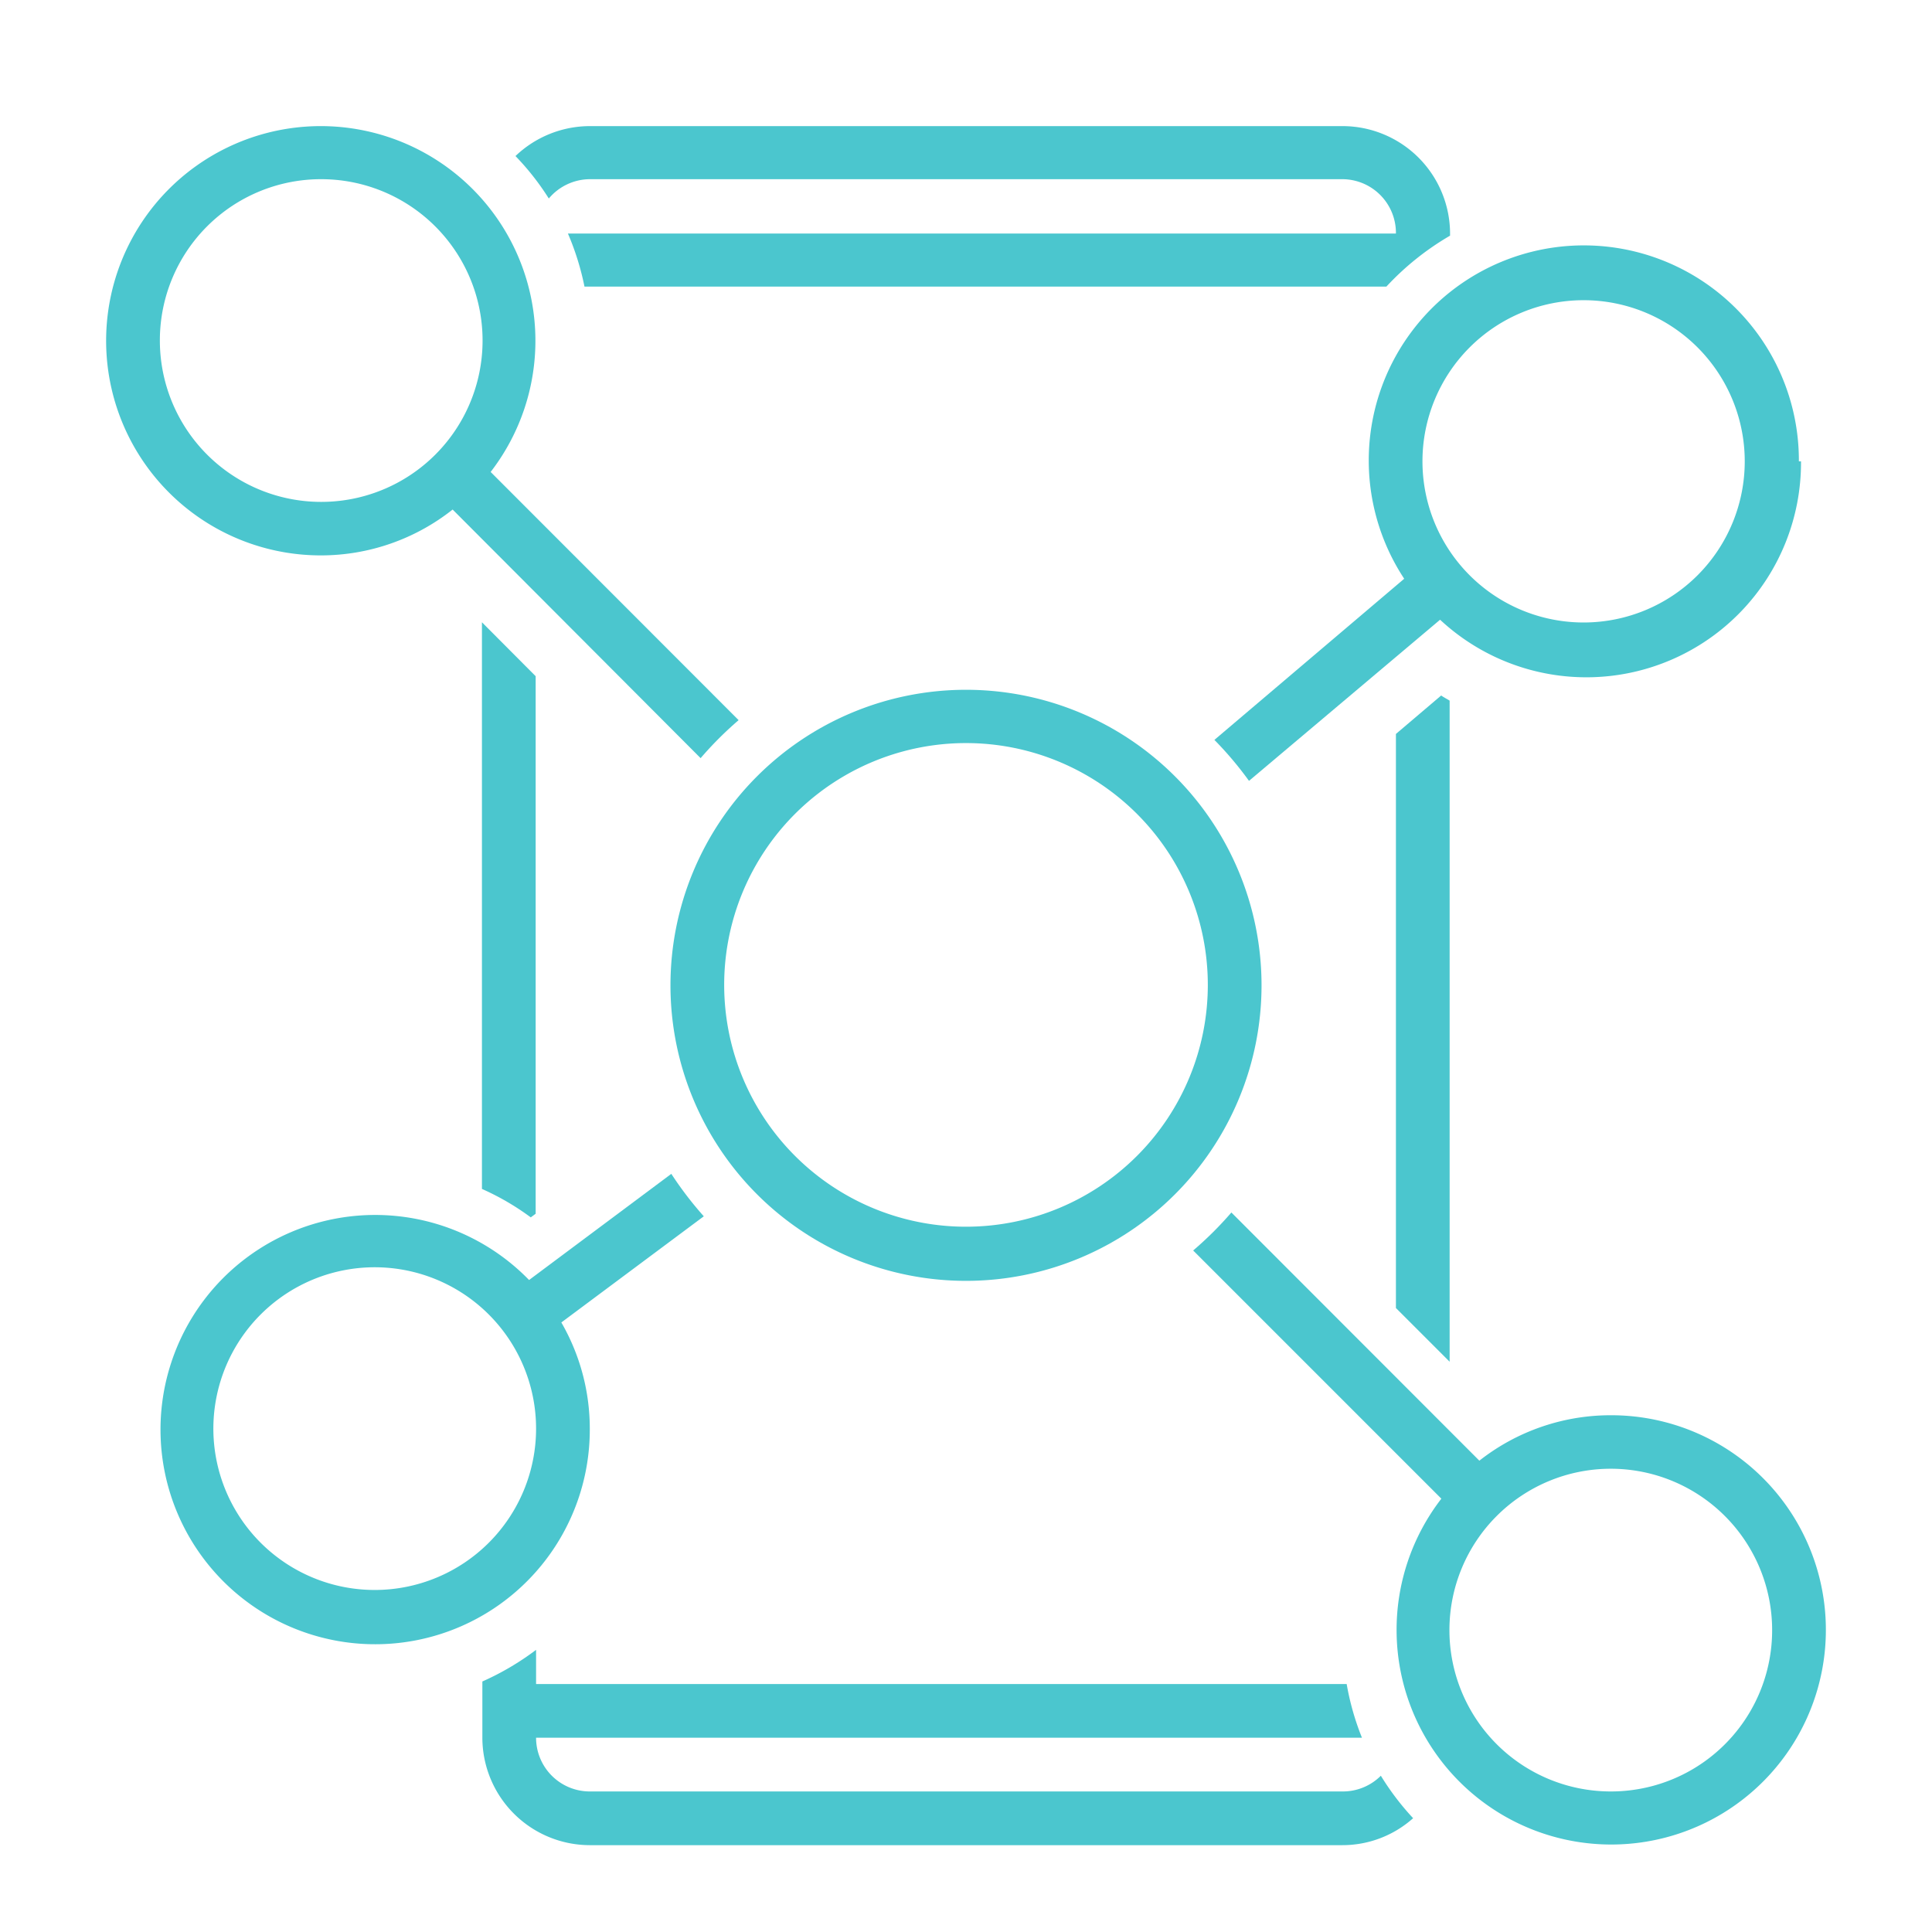
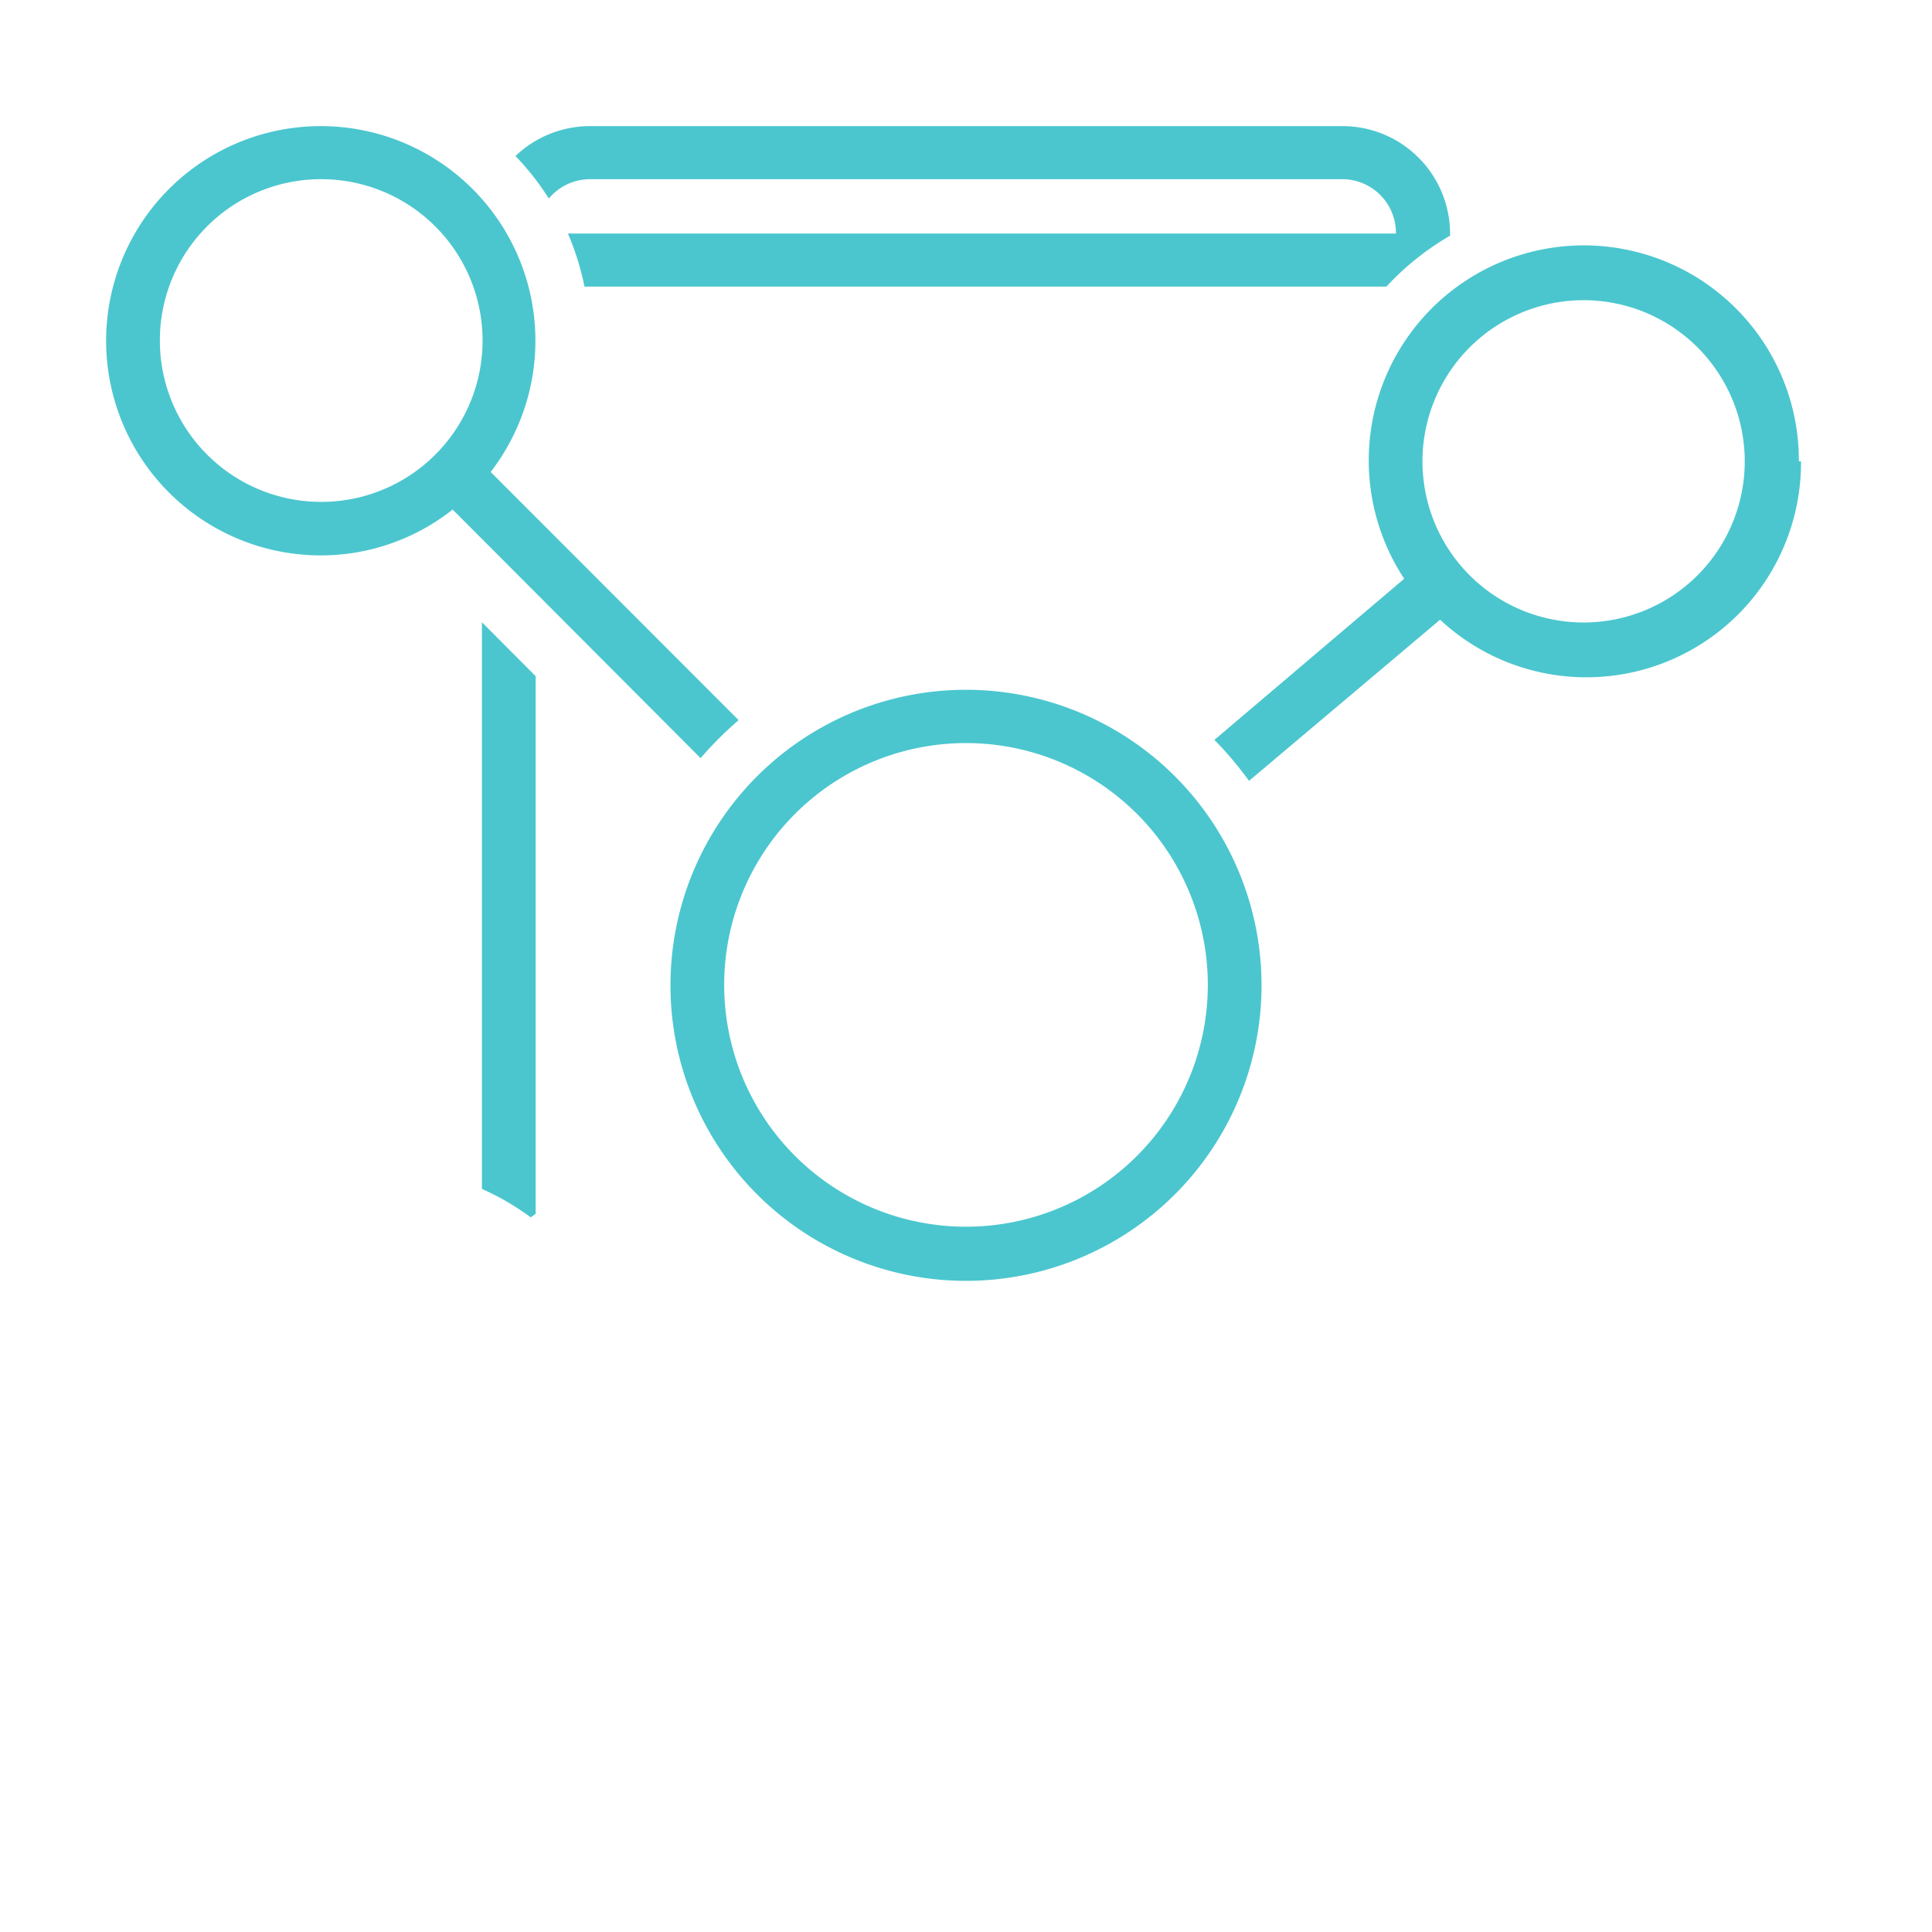
<svg xmlns="http://www.w3.org/2000/svg" id="Слой_1" data-name="Слой 1" viewBox="0 0 91 91">
  <defs>
    <style>.cls-1{fill:#4bc6ce;}</style>
  </defs>
  <title>9</title>
-   <path class="cls-1" d="M65.75,61.61l2.53,2.53V33c-.13-.08-.27-.15-.4-.24l-2.13,1.81Z" />
  <path class="cls-1" d="M27.53,13.5H65.3a13,13,0,0,1,3-2.4V11a5.07,5.07,0,0,0-5.06-5.06H27.78a5.08,5.08,0,0,0-3.5,1.41,12.36,12.36,0,0,1,1.57,2,2.54,2.54,0,0,1,1.93-.91H63.22A2.53,2.53,0,0,1,65.75,11h-39A12.64,12.64,0,0,1,27.53,13.5Z" />
-   <path class="cls-1" d="M63.22,84.38H27.78a2.53,2.53,0,0,1-2.53-2.53h38.9a12.56,12.56,0,0,1-.72-2.53H25.25V77.71a12.84,12.84,0,0,1-2.53,1.49v2.65a5.07,5.07,0,0,0,5.06,5.06H63.22a5,5,0,0,0,3.34-1.27,12.57,12.57,0,0,1-1.52-2A2.53,2.53,0,0,1,63.22,84.38Z" />
  <path class="cls-1" d="M25,57.34l.23-.17V31.85l-2.53-2.54V56A12.18,12.18,0,0,1,25,57.34Z" />
  <path class="cls-1" d="M84.73,21.73a10.13,10.13,0,1,0-18.59,5.53L57.2,34.85a16.64,16.64,0,0,1,1.63,1.93l9-7.59a10.11,10.11,0,0,0,17-7.46ZM67,21.73a7.59,7.59,0,1,1,7.59,7.59A7.59,7.59,0,0,1,67,21.73Z" />
-   <path class="cls-1" d="M75.87,66.66a10,10,0,0,0-6.19,2.14L58,57.11A16.81,16.81,0,0,1,56.2,58.9L67.89,70.59a10.11,10.11,0,1,0,8-3.93Zm0,17.72a7.6,7.6,0,1,1,7.6-7.6A7.59,7.59,0,0,1,75.87,84.38Z" />
  <path class="cls-1" d="M15.13,26.16A10,10,0,0,0,21.32,24L33,35.71a16.81,16.81,0,0,1,1.79-1.79L23.11,22.23a10.11,10.11,0,1,0-8,3.93Zm0-17.72A7.6,7.6,0,1,1,7.53,16,7.59,7.59,0,0,1,15.13,8.44Z" />
-   <path class="cls-1" d="M27.78,67.29a10,10,0,0,0-1.34-5l6.71-5a16.85,16.85,0,0,1-1.53-2l-6.7,5a10.11,10.11,0,1,0,2.86,7Zm-10.12,7.6a7.6,7.6,0,1,1,7.59-7.6A7.6,7.6,0,0,1,17.66,74.89Z" />
  <path class="cls-1" d="M45.5,60.33A13.92,13.92,0,1,0,31.58,46.41,13.92,13.92,0,0,0,45.5,60.33ZM45.5,35A11.39,11.39,0,1,1,34.11,46.41,11.39,11.39,0,0,1,45.5,35Z" />
</svg>